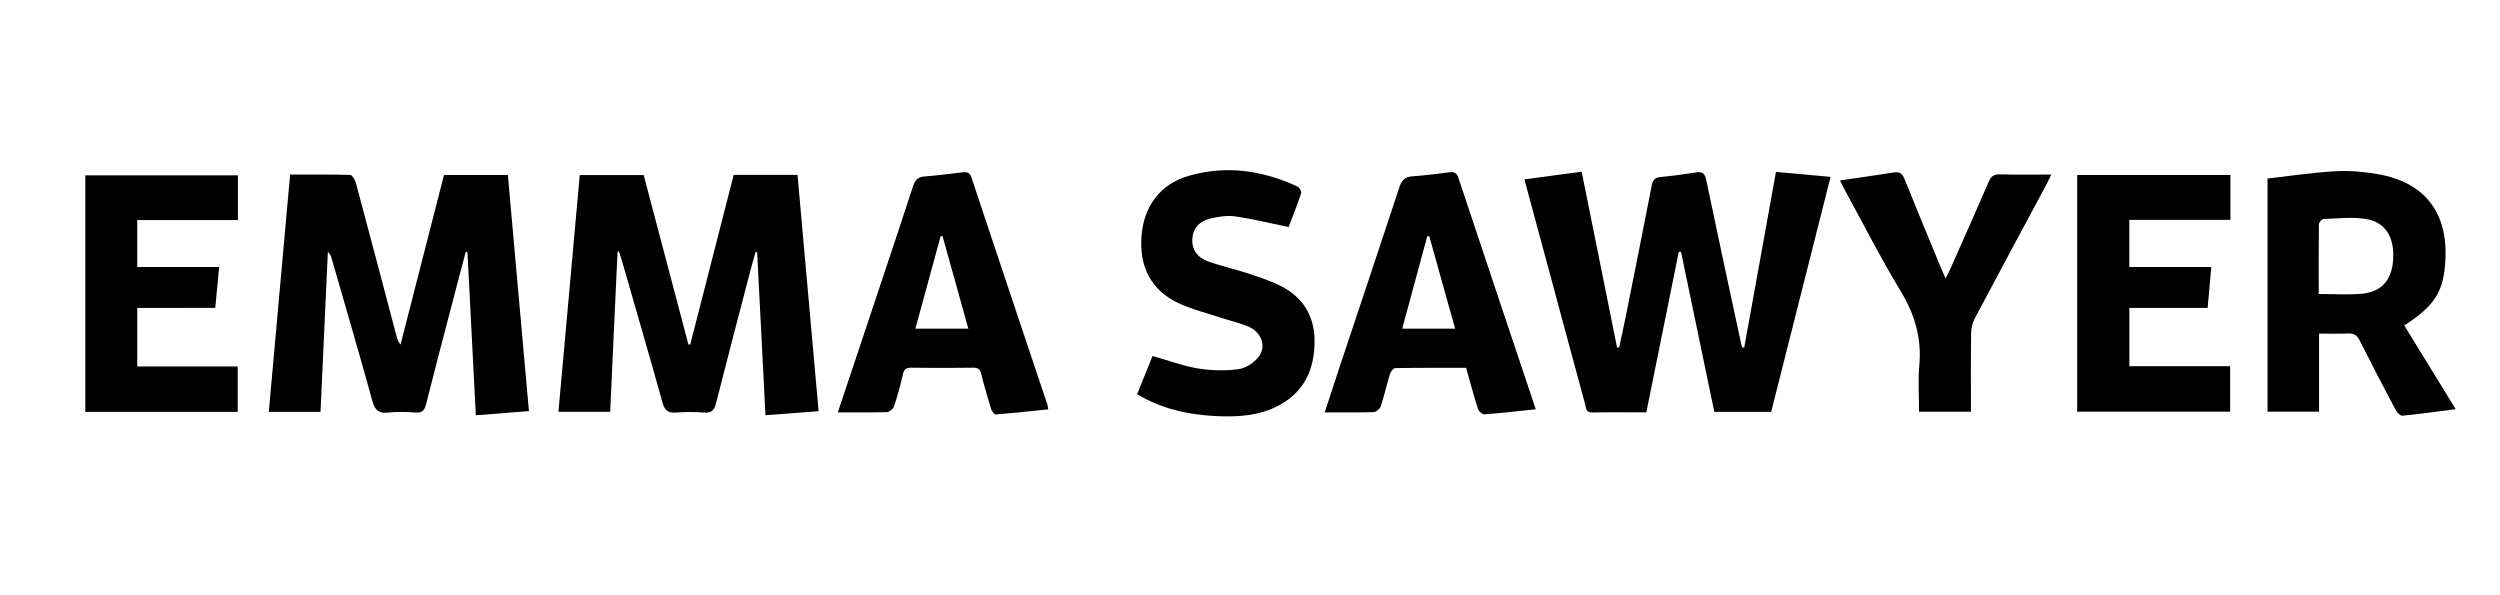
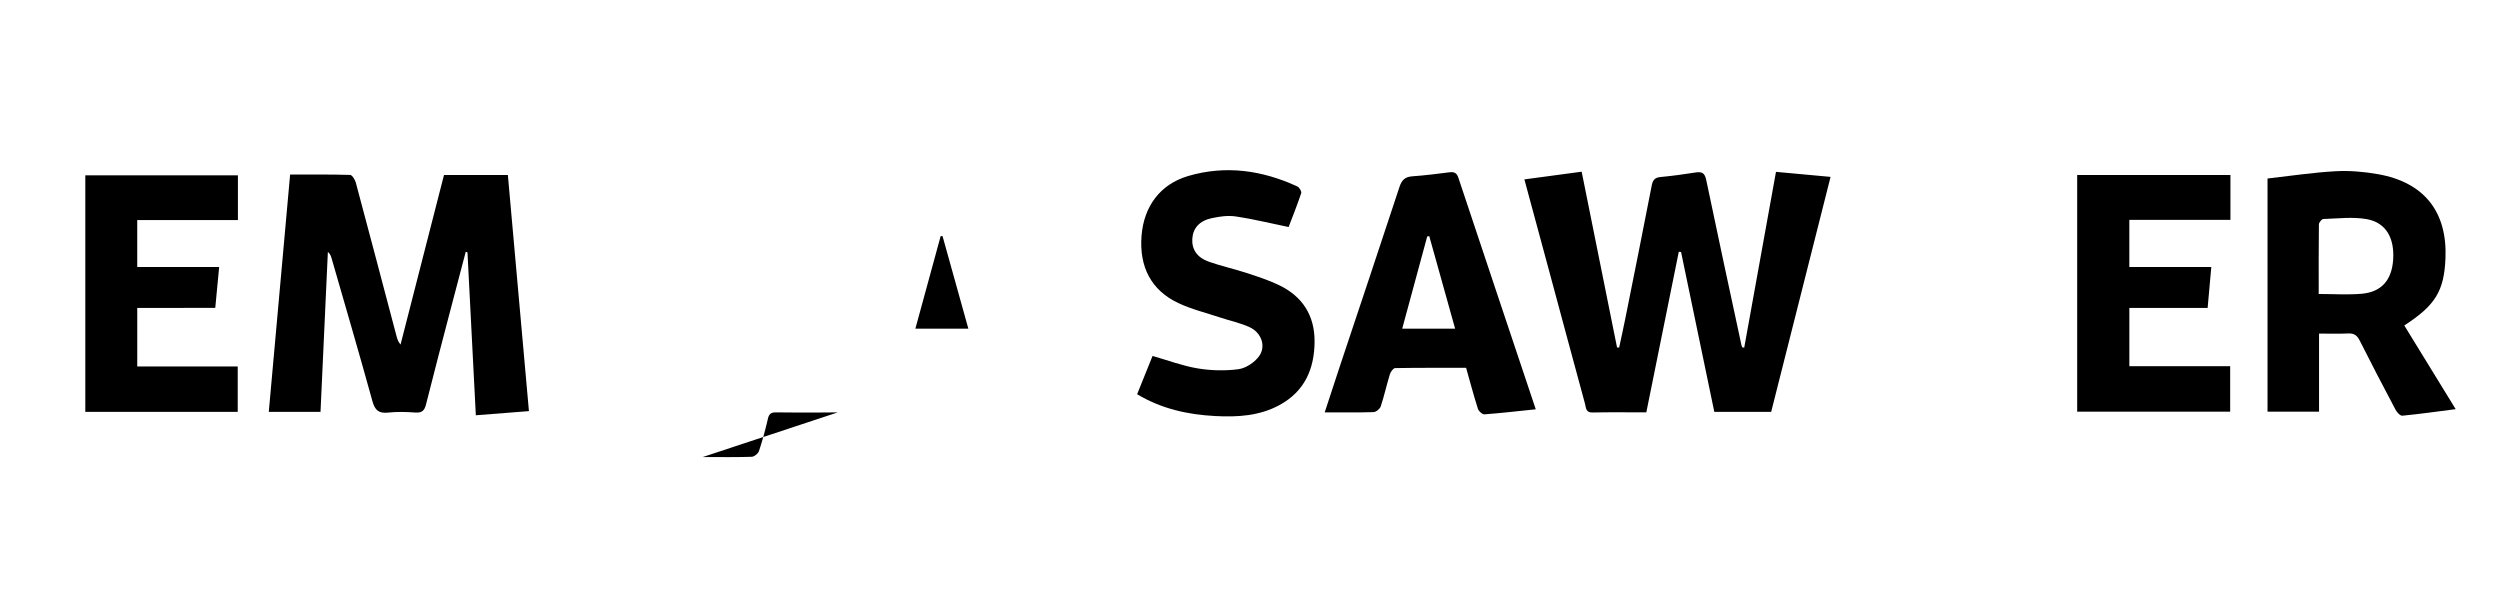
<svg xmlns="http://www.w3.org/2000/svg" data-bbox="550.16 1097.55 15287.181 1587.972" viewBox="0 0 16123.13 3837.03" data-type="shape">
  <g>
-     <path d="M3982.72 1622.87c-15.79 343.05-31.58 686.11-47.53 1032.78h-333.64c45.88-509.72 91.53-1016.86 137.43-1526.79h412.29c96.11 364.08 192.35 728.68 288.6 1093.28 3.87.03 7.74.05 11.6.08 93.36-364.42 186.72-728.84 280.37-1094.41h411.58c45.04 504.66 90.07 1009.26 136.02 1524.09-115.06 8.7-225.55 17.05-342.6 25.89l-53.79-1050.78c-3.45-.61-6.9-1.22-10.35-1.84-11.47 41.34-23.49 82.54-34.31 124.05-74.11 284.28-148.95 568.37-220.92 853.19-11.41 45.13-30.06 61.78-77.25 58.2-59.94-4.55-120.73-4.42-180.7-.08-50.56 3.66-72.58-12.63-86.63-63.16-85.67-308.04-175.33-614.98-263.83-922.23-5.24-18.19-11.91-35.97-17.91-53.94-2.82.55-5.62 1.11-8.43 1.67z" />
    <path d="M3003.66 1623.83c-31.83 121.04-63.85 242.02-95.45 363.12-54 206.94-108.76 413.7-160.68 621.15-10.09 40.31-26.51 55.49-69.11 52.43-57.99-4.16-117.03-5.92-174.64.3-61.62 6.65-85.88-15.25-102.27-74.67-85.02-308.27-175.13-615.15-263.59-922.48-3.83-13.31-8.84-26.29-23.42-39.29-15.76 343.04-31.53 686.08-47.43 1031.96h-333.61c45.77-509.23 91.31-1016.02 137.56-1530.52 131.34 0 259.24-1.49 386.98 2.26 13.05.38 31.6 30.54 36.76 49.76 88.61 330.1 175.5 660.66 262.83 991.1 4.56 17.27 9.76 34.37 25.63 53.28 93.24-363.85 186.47-727.7 280.27-1093.74h411.88c45 504.36 89.92 1007.81 135.89 1522.96-112.33 8.76-222.87 17.39-342.47 26.72-18.16-353.79-36.05-702.37-53.95-1050.96-3.73-1.12-7.45-2.25-11.18-3.38z" />
    <path d="M11248.89 2242.24c67.68-374.63 135.37-749.26 204.87-1133.93 113.44 10.45 226.11 20.83 352.06 32.44-128.41 508.02-255.39 1010.35-383.05 1515.4h-366.75c-71.46-343.55-142.94-687.22-214.42-1030.89-4.86-.6-9.73-1.21-14.59-1.81-69.63 344.34-139.26 688.69-209.49 1035.99-118.84 0-233.26-1.67-347.59.84-44.02.97-41.06-31.55-47.62-55.61-78.31-287.36-155.44-575.05-233.01-862.61-51.93-192.51-104.06-384.96-158.18-585.11 125.37-16.85 245.4-32.98 369.41-49.64 77.04 382.74 152.58 758.06 228.12 1133.39l13.67.99c13.21-62.17 27.05-124.21 39.54-186.52 57.33-286.21 114.95-572.36 170.52-858.9 6.83-35.22 19.89-51.02 56.53-54.53 75.92-7.29 151.64-17.49 226.98-29.4 41.87-6.62 58.84 4.48 68.08 48.91 74.06 356.22 151.32 711.78 227.69 1067.52.82 3.8 2.85 7.34 4.32 11 4.31.82 8.61 1.64 12.91 2.47z" />
    <path d="M15837.34 2638.75c-121.97 15.67-232.84 31.43-344.2 42.22-13.37 1.3-34.66-21.63-43.35-38.02-78.7-148.47-156.45-297.46-231.89-447.58-16.84-33.51-36.88-46.57-74.18-44.79-59.87 2.87-119.97.77-187.57.77v503.56h-332.26V1151.22c143.91-16.14 289.97-38.49 436.83-46.81 91.28-5.18 185.18 2.92 275.45 18.85 298.71 52.74 448.26 243.31 435.24 544.28-9.05 209.25-65.12 301.83-265.58 431.46 108.15 176.1 216.51 352.52 331.51 539.75zm-883.41-742.74c98.12 0 188.32 6.29 277.28-1.5 127.31-11.14 193.48-87.63 202.76-217.98 10.06-141.27-46.23-241.48-170.71-263.31-90.52-15.88-186.23-3.78-279.51-.81-10.3.33-28.37 22.58-28.53 34.85-2 147.45-1.29 294.93-1.29 448.75z" />
    <path d="M13396.26 1128.58h988.38v289.28h-652v304.2h528.61c-8.28 92.39-15.84 176.76-23.66 264h-504.89v375.84h650.23v293.16h-986.67V1128.58z" />
-     <path d="M5403.15 2659.48c70.15-209.93 137.32-410.47 204.18-611.11 94.12-282.43 188.82-564.67 281.07-847.7 12.91-39.59 31.62-59.08 73.73-62.54 82-6.74 163.73-16.96 245.46-26.65 28.96-3.43 46.77.6 57.88 34.04 162.49 489.2 326.68 977.84 490.33 1466.65 1.88 5.6 1.96 11.79 4.46 27.84-113.43 11.57-226.19 23.99-339.24 32.82-8.97.7-24.69-21.97-29.1-36.29-22.96-74.44-44.95-149.28-63.71-224.86-7.84-31.56-22.68-40.69-54.01-40.33a17760.92 17760.92 0 0 1-397.8.01c-31.84-.35-45.76 9.72-53.06 41.41-16.14 70.03-34.8 139.71-57.47 207.87-5.42 16.29-30.24 36.57-46.74 37.12-102.26 3.41-204.69 1.72-315.98 1.72zm500.36-539.97h341.61c-56.34-202.01-111.28-399.03-166.22-596.04-4.05-.45-8.11-.9-12.16-1.34-53.8 196.91-107.61 393.82-163.23 597.38z" />
+     <path d="M5403.15 2659.48a17760.92 17760.92 0 0 1-397.8.01c-31.84-.35-45.76 9.72-53.06 41.41-16.14 70.03-34.8 139.71-57.47 207.87-5.42 16.29-30.24 36.57-46.74 37.12-102.26 3.41-204.69 1.72-315.98 1.72zm500.36-539.97h341.61c-56.34-202.01-111.28-399.03-166.22-596.04-4.05-.45-8.11-.9-12.16-1.34-53.8 196.91-107.61 393.82-163.23 597.38z" />
    <path d="M9904.52 2639.65c-116.31 12.07-223.79 24.65-331.61 32.58-13.3.98-36.53-20.29-41.4-35.6-27.27-85.65-50.32-172.63-76.29-264.4-152.88 0-305.28-.9-457.61 1.75-11.82.21-28.99 23.54-33.78 39.14-21.12 68.76-36.48 139.33-59 207.58-5.35 16.21-29.94 36.51-46.28 37.05-102.29 3.39-204.75 1.71-315.19 1.71 33.78-102.91 65.53-200.89 98.08-298.6 128.25-385.06 257.48-769.81 384.17-1155.38 14.54-44.25 35.69-65.12 82.78-68.41 80.08-5.61 159.9-15.78 239.58-25.92 30.56-3.89 47 3.82 57.38 35.01 164.71 494.97 330.52 989.58 499.17 1493.49zm-686.85-1116.83c-4.4.69-8.79 1.38-13.19 2.06-53.41 196.96-106.82 393.92-161.28 594.77h341.25c-56.44-201.95-111.61-399.39-166.78-596.83z" />
    <path d="M1534.37 1130.64v288.53H885.06v302.84h528.33c-8.73 91.79-16.74 175.97-25.09 263.72H885.16v377.68h647.96v292.99H550.16V1130.63c323.85.01 649.91.01 984.21.01z" />
    <path d="M8310.61 1464.13c-117.89-24.29-228.37-51.4-340.42-68.17-50.16-7.51-104.69-.02-155.03 10.84-80.75 17.42-121.59 65.75-125.68 133.52-4.1 68.09 30.53 120.96 108.28 148.14 79.38 27.75 162.08 45.9 242.1 72.01 70.37 22.97 141.39 46.2 207.96 77.99 151.78 72.48 230.95 195.69 230.21 363.93-.77 175.65-63.26 320.94-225.23 409.46-130.15 71.13-272.36 78.92-416.12 71.35-176.3-9.29-345.37-46.2-503.09-140.72 34.25-84.97 67.67-167.86 99.53-246.89 99.18 28.31 193.2 64.01 290.49 80.24 85.93 14.34 176.78 16.61 262.98 5.37 47.32-6.17 101.6-42.09 131.31-80.88 49.48-64.58 18.95-154.51-59.3-190.41-59.57-27.32-125.38-41-188.07-61.8-91.17-30.27-185.97-53.23-272.19-94.03-174.42-82.54-251.96-233.58-236.26-433.53 14.94-190.29 120.76-332.83 301.81-385.78 241.86-70.73 477.01-36.56 703.15 67.87 12.85 5.94 28.47 32.19 24.84 43.04-25.83 77.24-56.33 152.93-81.27 218.45z" />
-     <path d="M11866.3 1163.68c121.26-17.76 234.49-33.1 347.21-51.53 39.6-6.48 55.54 8.09 69.82 43.76 77.2 192.9 157.36 384.63 236.6 576.72 7.42 17.98 15.59 35.65 27.58 62.95 13.57-27.09 23.55-45.13 31.87-63.9 82.53-186.38 165.48-372.59 246.49-559.62 14.53-33.55 31.95-48.57 70.91-47.52 107.81 2.9 215.75 1 332.48 1-11.95 24.78-19.67 42.43-28.74 59.36-154.91 289.05-310.58 577.69-464.09 867.47-15.11 28.52-23.74 63.8-24.2 96.1-2.37 167.59-1.1 335.23-1.1 506.91h-334.66c0-100.38-7.43-200.34 1.63-298.81 16.22-176.23-29.49-329.96-121.35-481.18-127.6-210.05-238.72-430.02-356.76-645.83-10.4-18.96-19.75-38.52-33.69-65.88z" />
  </g>
</svg>